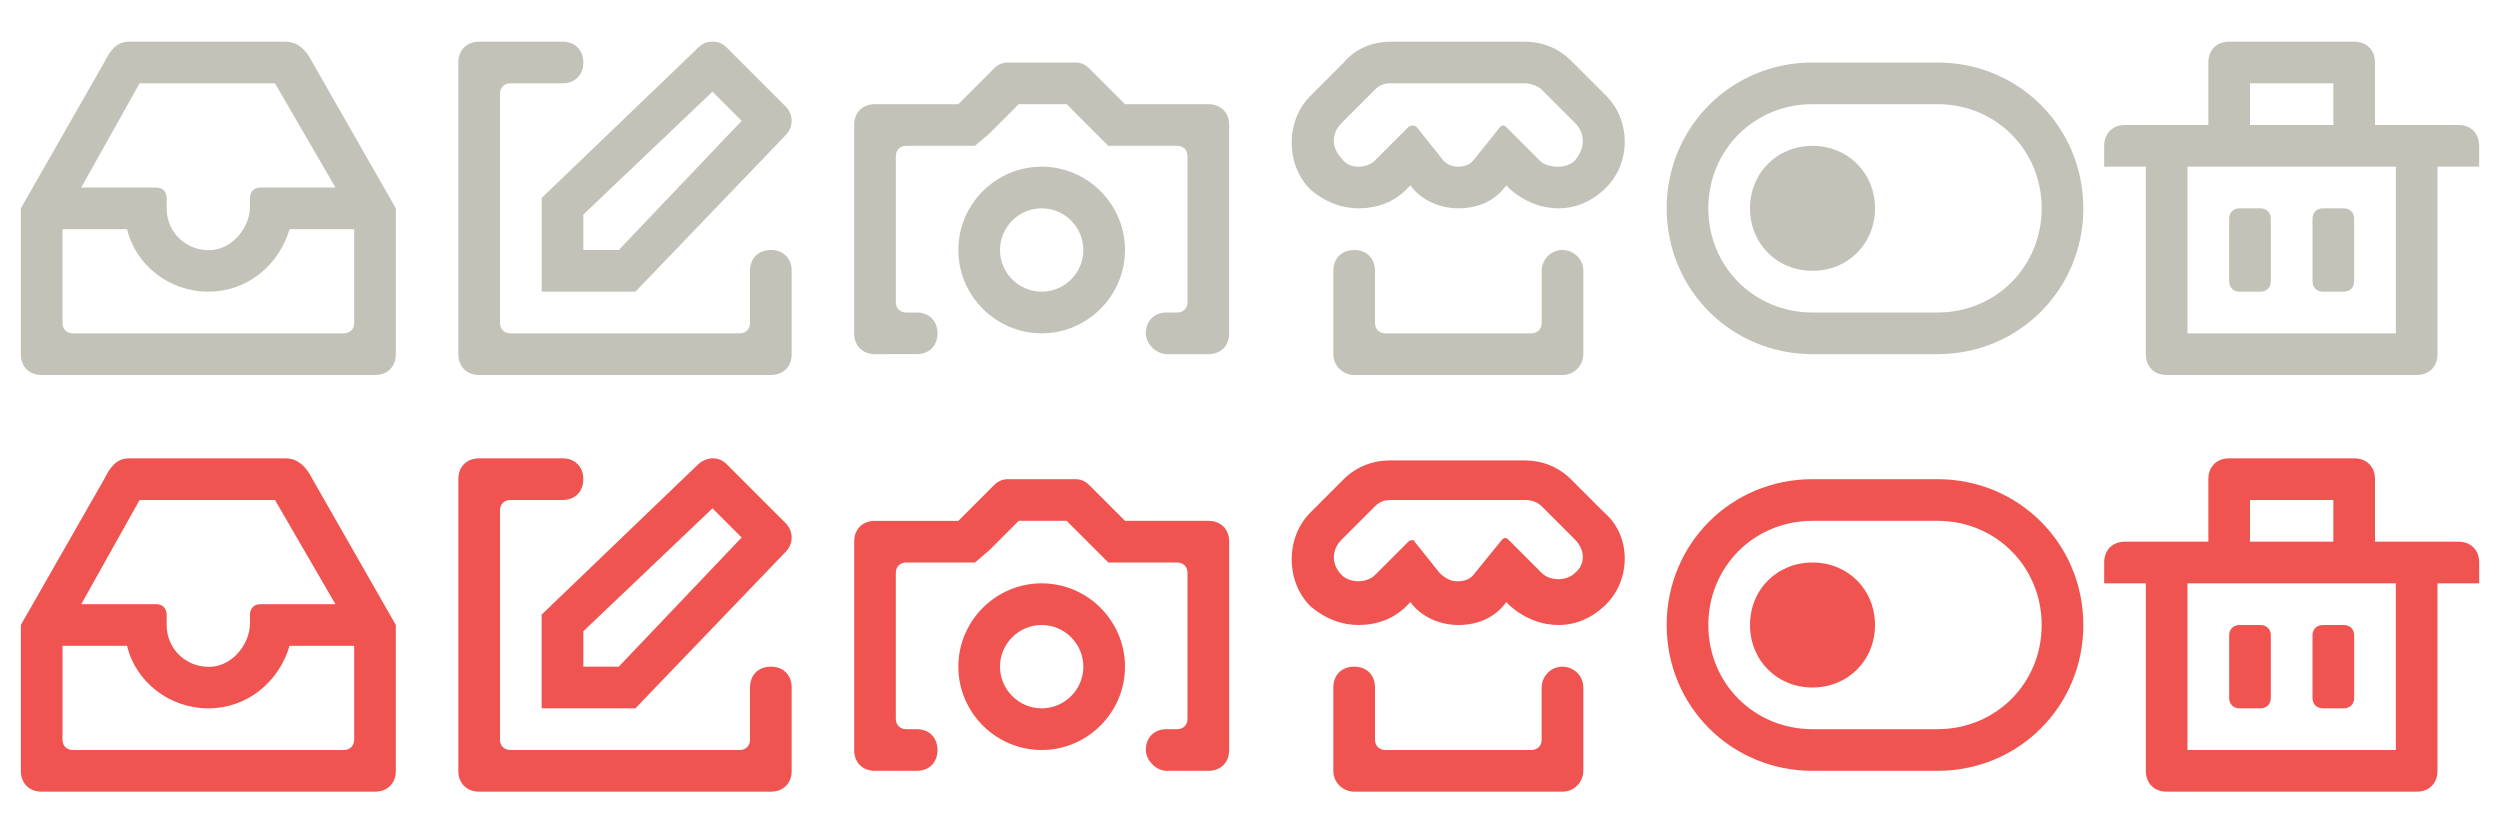
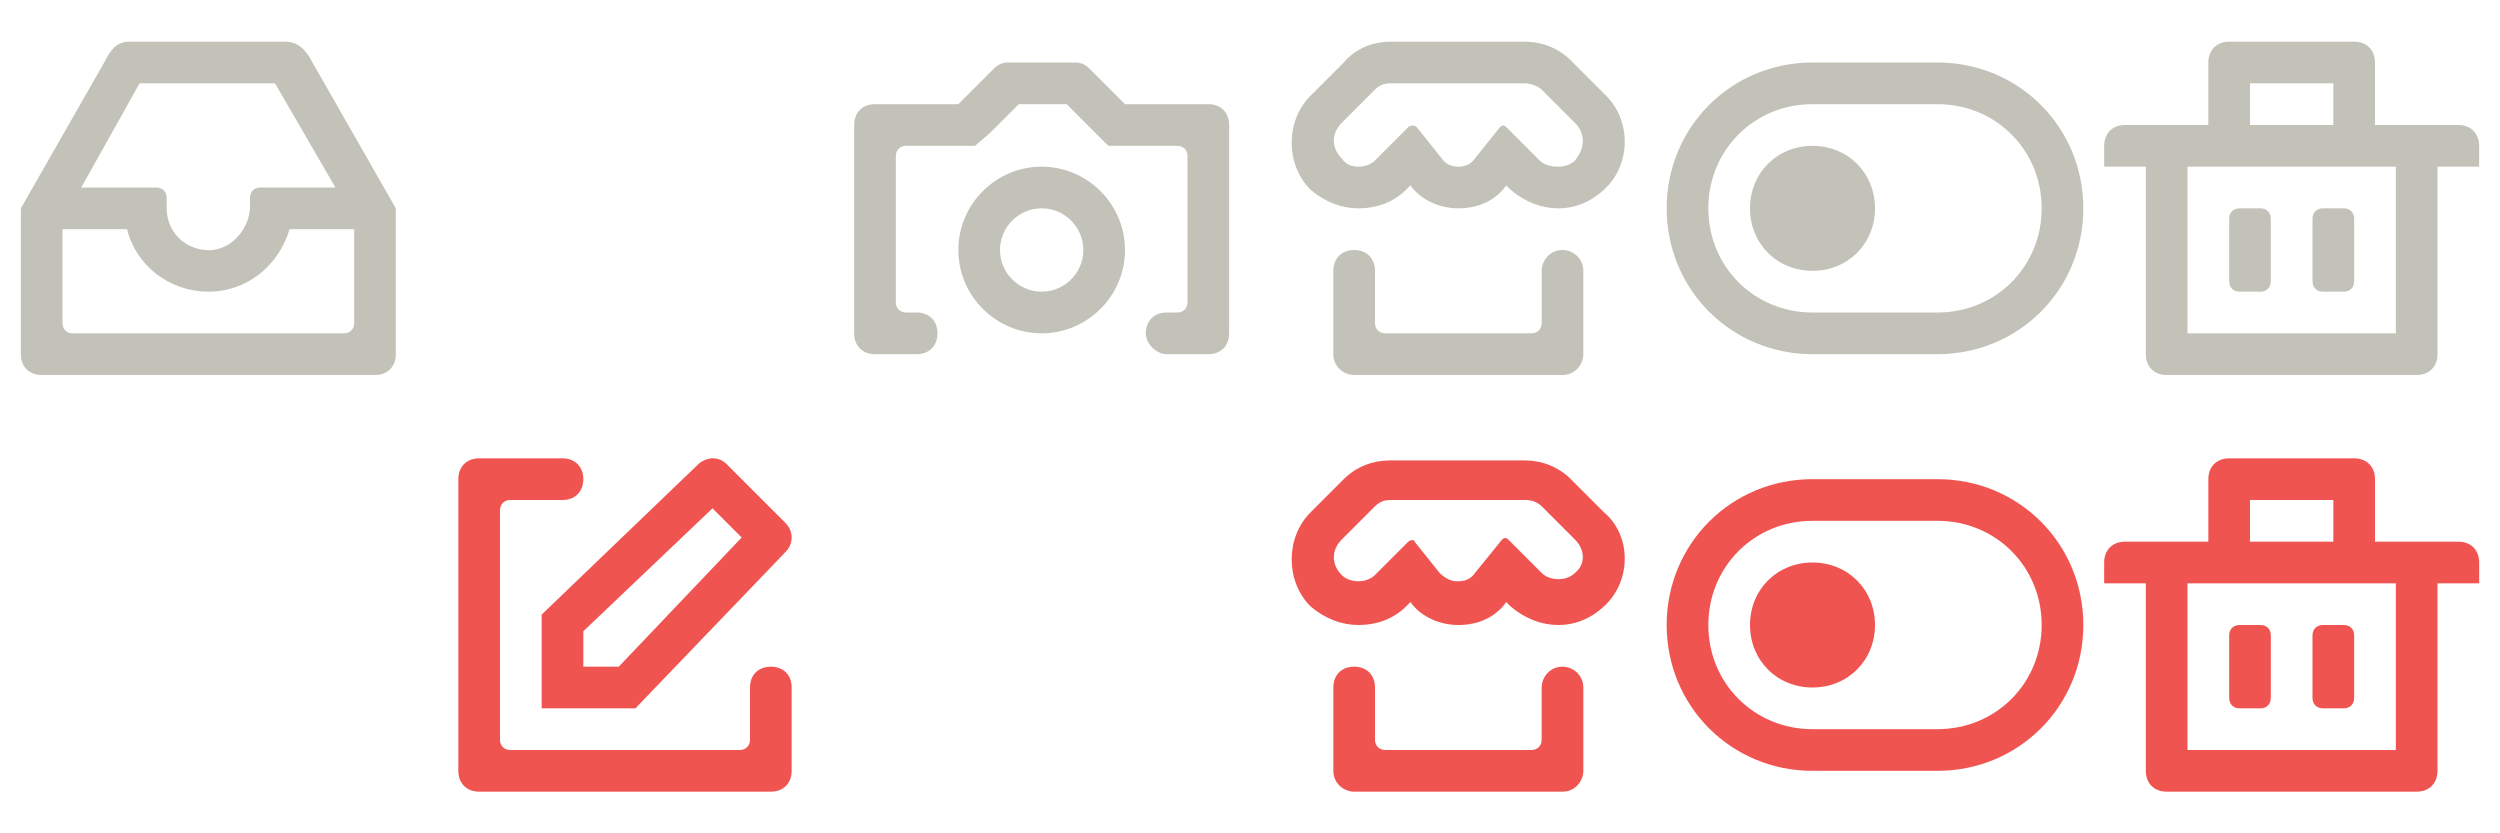
<svg xmlns="http://www.w3.org/2000/svg" version="1.1" id="Layer_1" x="0px" y="0px" width="120px" height="40px" viewBox="0 0 120 40" enable-background="new 0 0 120 40" xml:space="preserve">
  <path fill="#C3C2B9" d="M15,3c-0.3-0.6-0.7-1-1.3-1H6.2C5.6,2,5.3,2.4,5,3l-4,7v7c0,0.6,0.4,1,1,1h16c0.6,0,1-0.4,1-1v-7L15,3z   M6.7,4h6.5l2.9,5h-3.6C12.2,9,12,9.2,12,9.5v0.4c0,1-0.8,2-1.8,2.1C9,12.1,8,11.2,8,10V9.5C8,9.2,7.8,9,7.5,9H3.9L6.7,4z M16.5,16  h-13C3.2,16,3,15.8,3,15.5V11h3.1c0.4,1.7,2,3,3.9,3s3.4-1.3,3.9-3H17v4.5C17,15.8,16.8,16,16.5,16z" />
-   <path fill-rule="evenodd" clip-rule="evenodd" fill="#C3C2B9" d="M37.7,6.5L30.5,14v0H26V9.5l7.5-7.2C33.7,2.1,33.9,2,34.2,2  c0.3,0,0.5,0.1,0.7,0.3l2.8,2.8C38.1,5.5,38.1,6.1,37.7,6.5z M34.2,4.4L28,10.3V12h1.7l5.9-6.2L34.2,4.4z M27,4h-2.5  C24.2,4,24,4.2,24,4.5v11c0,0.3,0.2,0.5,0.5,0.5h11c0.3,0,0.5-0.2,0.5-0.5V13c0-0.6,0.4-1,1-1c0.6,0,1,0.4,1,1v4c0,0.6-0.4,1-1,1H23  c-0.6,0-1-0.4-1-1V3c0-0.6,0.4-1,1-1h4c0.6,0,1,0.4,1,1S27.6,4,27,4z" />
  <path fill-rule="evenodd" clip-rule="evenodd" fill="#C3C2B9" d="M58,17h-1.5H56h0l0,0c-0.5,0-1-0.5-1-1c0-0.6,0.4-1,1-1h0.5  c0.3,0,0.5-0.2,0.5-0.5v-7C57,7.2,56.8,7,56.5,7H54h-0.8l-0.6-0.6L51.2,5h-2.3l-1.4,1.4L46.8,7H46h-2.5C43.2,7,43,7.2,43,7.5v7  c0,0.3,0.2,0.5,0.5,0.5H44c0.6,0,1,0.4,1,1c0,0.6-0.4,1-1,1h-0.5H42c-0.6,0-1-0.4-1-1V6c0-0.6,0.4-1,1-1h4l1.7-1.7  C47.9,3.1,48.1,3,48.4,3h3.2c0.3,0,0.5,0.1,0.7,0.3L54,5h4c0.6,0,1,0.4,1,1v10C59,16.6,58.6,17,58,17z M50,8c2.2,0,4,1.8,4,4  s-1.8,4-4,4s-4-1.8-4-4S47.8,8,50,8z M50,14c1.1,0,2-0.9,2-2s-0.9-2-2-2s-2,0.9-2,2S48.9,14,50,14z" />
  <path fill-rule="evenodd" clip-rule="evenodd" fill="#C3C2B9" d="M77.1,9L77.1,9c-0.7,0.7-1.5,1-2.3,1c-0.8,0-1.6-0.3-2.3-0.9  l-0.2-0.2C71.8,9.6,71,10,70,10H70c-0.9,0-1.8-0.4-2.3-1.1l-0.2,0.2c-0.6,0.6-1.4,0.9-2.3,0.9c-0.8,0-1.6-0.3-2.3-0.9l0,0  c-1.2-1.2-1.2-3.3,0-4.5l1.6-1.6C65.1,2.3,65.9,2,66.8,2c0.1,0,0.2,0,0.2,0v0h3H70h3v0c0.1,0,0.2,0,0.2,0c0.8,0,1.6,0.3,2.2,0.9  l1.6,1.6C78.3,5.7,78.3,7.8,77.1,9z M75.6,5.9l-1.6-1.6C73.8,4.1,73.4,4,73.2,4c0,0-0.2,0-0.2,0h-2h-1H70h-1h-2c0,0-0.2,0-0.2,0  c-0.2,0-0.5,0-0.8,0.3l-1.6,1.6c-0.5,0.5-0.5,1.2,0,1.7l0,0C64.6,7.9,64.9,8,65.2,8c0.3,0,0.6-0.1,0.8-0.3l0.2-0.2l1.4-1.4  C67.7,6,67.9,6,68,6.1l1.2,1.5C69.4,7.9,69.7,8,70,8H70c0.3,0,0.6-0.1,0.8-0.4L72,6.1c0.1-0.1,0.2-0.1,0.3,0l1.4,1.4l0.2,0.2  C74.1,7.9,74.4,8,74.8,8c0.3,0,0.6-0.1,0.8-0.3l0,0C76.1,7.1,76.1,6.4,75.6,5.9z M65,12L65,12c0.6,0,1,0.4,1,1v2.5  c0,0.3,0.2,0.5,0.5,0.5h7c0.3,0,0.5-0.2,0.5-0.5V13c0-0.5,0.4-1,1-1h0c0.5,0,1,0.4,1,1v4c0,0.5-0.4,1-1,1h-1h-8h-1c-0.5,0-1-0.4-1-1  v-4C64,12.4,64.4,12,65,12z" />
  <path fill-rule="evenodd" clip-rule="evenodd" fill="#C3C2B9" d="M93,17h-6c-3.9,0-7-3.1-7-7s3.1-7,7-7h6c3.9,0,7,3.1,7,7  S96.9,17,93,17z M93,5h-6c-2.8,0-5,2.2-5,5s2.2,5,5,5h6c2.8,0,5-2.2,5-5S95.8,5,93,5z M87,13c-1.7,0-3-1.3-3-3s1.3-3,3-3s3,1.3,3,3  S88.7,13,87,13z" />
  <path fill-rule="evenodd" clip-rule="evenodd" fill="#C3C2B9" d="M117,8v9c0,0.6-0.4,1-1,1h-12c-0.6,0-1-0.4-1-1V8h-2V7  c0-0.6,0.4-1,1-1h2h2V3c0-0.6,0.4-1,1-1h6c0.6,0,1,0.4,1,1v3h2h2c0.6,0,1,0.4,1,1v1H117z M112,4h-4v2h4V4z M115,8h-1h-8h-1v8h10V8z   M107.5,10h1c0.3,0,0.5,0.2,0.5,0.5v3c0,0.3-0.2,0.5-0.5,0.5h-1c-0.3,0-0.5-0.2-0.5-0.5v-3C107,10.2,107.2,10,107.5,10z M111.5,10h1  c0.3,0,0.5,0.2,0.5,0.5v3c0,0.3-0.2,0.5-0.5,0.5h-1c-0.3,0-0.5-0.2-0.5-0.5v-3C111,10.2,111.2,10,111.5,10z" />
-   <path fill="#F05451" d="M15,23c-0.3-0.6-0.7-1-1.3-1H6.2c-0.6,0-0.9,0.4-1.2,1l-4,7v7c0,0.6,0.4,1,1,1h16c0.6,0,1-0.4,1-1v-7L15,23z   M6.7,24h6.5l2.9,5h-3.6c-0.3,0-0.5,0.2-0.5,0.5v0.4c0,1-0.8,2-1.8,2.1C9,32.1,8,31.2,8,30v-0.5C8,29.2,7.8,29,7.5,29H3.9L6.7,24z   M16.5,36h-13C3.2,36,3,35.8,3,35.5V31h3.1c0.4,1.7,2,3,3.9,3s3.4-1.3,3.9-3H17v4.5C17,35.8,16.8,36,16.5,36z" />
  <path fill-rule="evenodd" clip-rule="evenodd" fill="#F05451" d="M37.7,26.5L30.5,34v0H26v-4.5l7.5-7.2c0.2-0.2,0.5-0.3,0.7-0.3  c0.3,0,0.5,0.1,0.7,0.3l2.8,2.8C38.1,25.5,38.1,26.1,37.7,26.5z M34.2,24.4L28,30.3V32h1.7l5.9-6.2L34.2,24.4z M27,24h-2.5  c-0.3,0-0.5,0.2-0.5,0.5v11c0,0.3,0.2,0.5,0.5,0.5h11c0.3,0,0.5-0.2,0.5-0.5V33c0-0.6,0.4-1,1-1c0.6,0,1,0.4,1,1v4c0,0.6-0.4,1-1,1  H23c-0.6,0-1-0.4-1-1V23c0-0.6,0.4-1,1-1h4c0.6,0,1,0.4,1,1S27.6,24,27,24z" />
-   <path fill-rule="evenodd" clip-rule="evenodd" fill="#F05451" d="M58,37h-1.5H56h0l0,0c-0.5,0-1-0.5-1-1c0-0.6,0.4-1,1-1h0.5  c0.3,0,0.5-0.2,0.5-0.5v-7c0-0.3-0.2-0.5-0.5-0.5H54h-0.8l-0.6-0.6L51.2,25h-2.3l-1.4,1.4L46.8,27H46h-2.5c-0.3,0-0.5,0.2-0.5,0.5v7  c0,0.3,0.2,0.5,0.5,0.5H44c0.6,0,1,0.4,1,1s-0.4,1-1,1h-0.5H42c-0.6,0-1-0.4-1-1V26c0-0.6,0.4-1,1-1h4l1.7-1.7  c0.2-0.2,0.4-0.3,0.7-0.3h3.2c0.3,0,0.5,0.1,0.7,0.3L54,25h4c0.6,0,1,0.4,1,1v10C59,36.6,58.6,37,58,37z M50,28c2.2,0,4,1.8,4,4  s-1.8,4-4,4s-4-1.8-4-4S47.8,28,50,28z M50,34c1.1,0,2-0.9,2-2c0-1.1-0.9-2-2-2s-2,0.9-2,2C48,33.1,48.9,34,50,34z" />
  <path fill-rule="evenodd" clip-rule="evenodd" fill="#F05451" d="M77.1,29L77.1,29c-0.7,0.7-1.5,1-2.3,1c-0.8,0-1.6-0.3-2.3-0.9  l-0.2-0.2C71.8,29.6,71,30,70,30H70c-0.9,0-1.8-0.4-2.3-1.1l-0.2,0.2c-0.6,0.6-1.4,0.9-2.3,0.9c-0.8,0-1.6-0.3-2.3-0.9l0,0  c-1.2-1.2-1.2-3.3,0-4.5l1.6-1.6c0.6-0.6,1.4-0.9,2.2-0.9c0.1,0,0.2,0,0.2,0v0h3H70h3v0c0.1,0,0.2,0,0.2,0c0.8,0,1.6,0.3,2.2,0.9  l1.6,1.6C78.3,25.7,78.3,27.8,77.1,29z M75.6,25.9l-1.6-1.6c-0.3-0.3-0.7-0.3-0.8-0.3c0,0-0.2,0-0.2,0h-2h-1H70h-1h-2  c0,0-0.2,0-0.2,0c-0.2,0-0.5,0-0.8,0.3l-1.6,1.6c-0.5,0.5-0.5,1.2,0,1.7l0,0c0.2,0.2,0.5,0.3,0.8,0.3c0.3,0,0.6-0.1,0.8-0.3l0.2-0.2  l1.4-1.4c0.1-0.1,0.3-0.1,0.3,0l1.2,1.5c0.2,0.2,0.5,0.4,0.8,0.4H70c0.3,0,0.6-0.1,0.8-0.4l1.3-1.6c0.1-0.1,0.2-0.1,0.3,0l1.4,1.4  l0.2,0.2c0.2,0.2,0.5,0.3,0.8,0.3c0.3,0,0.6-0.1,0.8-0.3l0,0C76.1,27.1,76.1,26.4,75.6,25.9z M65,32L65,32c0.6,0,1,0.4,1,1v2.5  c0,0.3,0.2,0.5,0.5,0.5h7c0.3,0,0.5-0.2,0.5-0.5V33c0-0.5,0.4-1,1-1h0c0.5,0,1,0.4,1,1v4c0,0.5-0.4,1-1,1h-1h-8h-1c-0.5,0-1-0.4-1-1  v-4C64,32.4,64.4,32,65,32z" />
  <path fill-rule="evenodd" clip-rule="evenodd" fill="#F05451" d="M93,37h-6c-3.9,0-7-3.1-7-7s3.1-7,7-7h6c3.9,0,7,3.1,7,7  S96.9,37,93,37z M93,25h-6c-2.8,0-5,2.2-5,5s2.2,5,5,5h6c2.8,0,5-2.2,5-5S95.8,25,93,25z M87,33c-1.7,0-3-1.3-3-3c0-1.7,1.3-3,3-3  s3,1.3,3,3C90,31.7,88.7,33,87,33z" />
  <path fill-rule="evenodd" clip-rule="evenodd" fill="#F05451" d="M117,28v9c0,0.6-0.4,1-1,1h-12c-0.6,0-1-0.4-1-1v-9h-2v-1  c0-0.6,0.4-1,1-1h2h2v-3c0-0.6,0.4-1,1-1h6c0.6,0,1,0.4,1,1v3h2h2c0.6,0,1,0.4,1,1v1H117z M112,24h-4v2h4V24z M115,28h-1h-8h-1v8h10  V28z M107.5,30h1c0.3,0,0.5,0.2,0.5,0.5v3c0,0.3-0.2,0.5-0.5,0.5h-1c-0.3,0-0.5-0.2-0.5-0.5v-3C107,30.2,107.2,30,107.5,30z   M111.5,30h1c0.3,0,0.5,0.2,0.5,0.5v3c0,0.3-0.2,0.5-0.5,0.5h-1c-0.3,0-0.5-0.2-0.5-0.5v-3C111,30.2,111.2,30,111.5,30z" />
</svg>